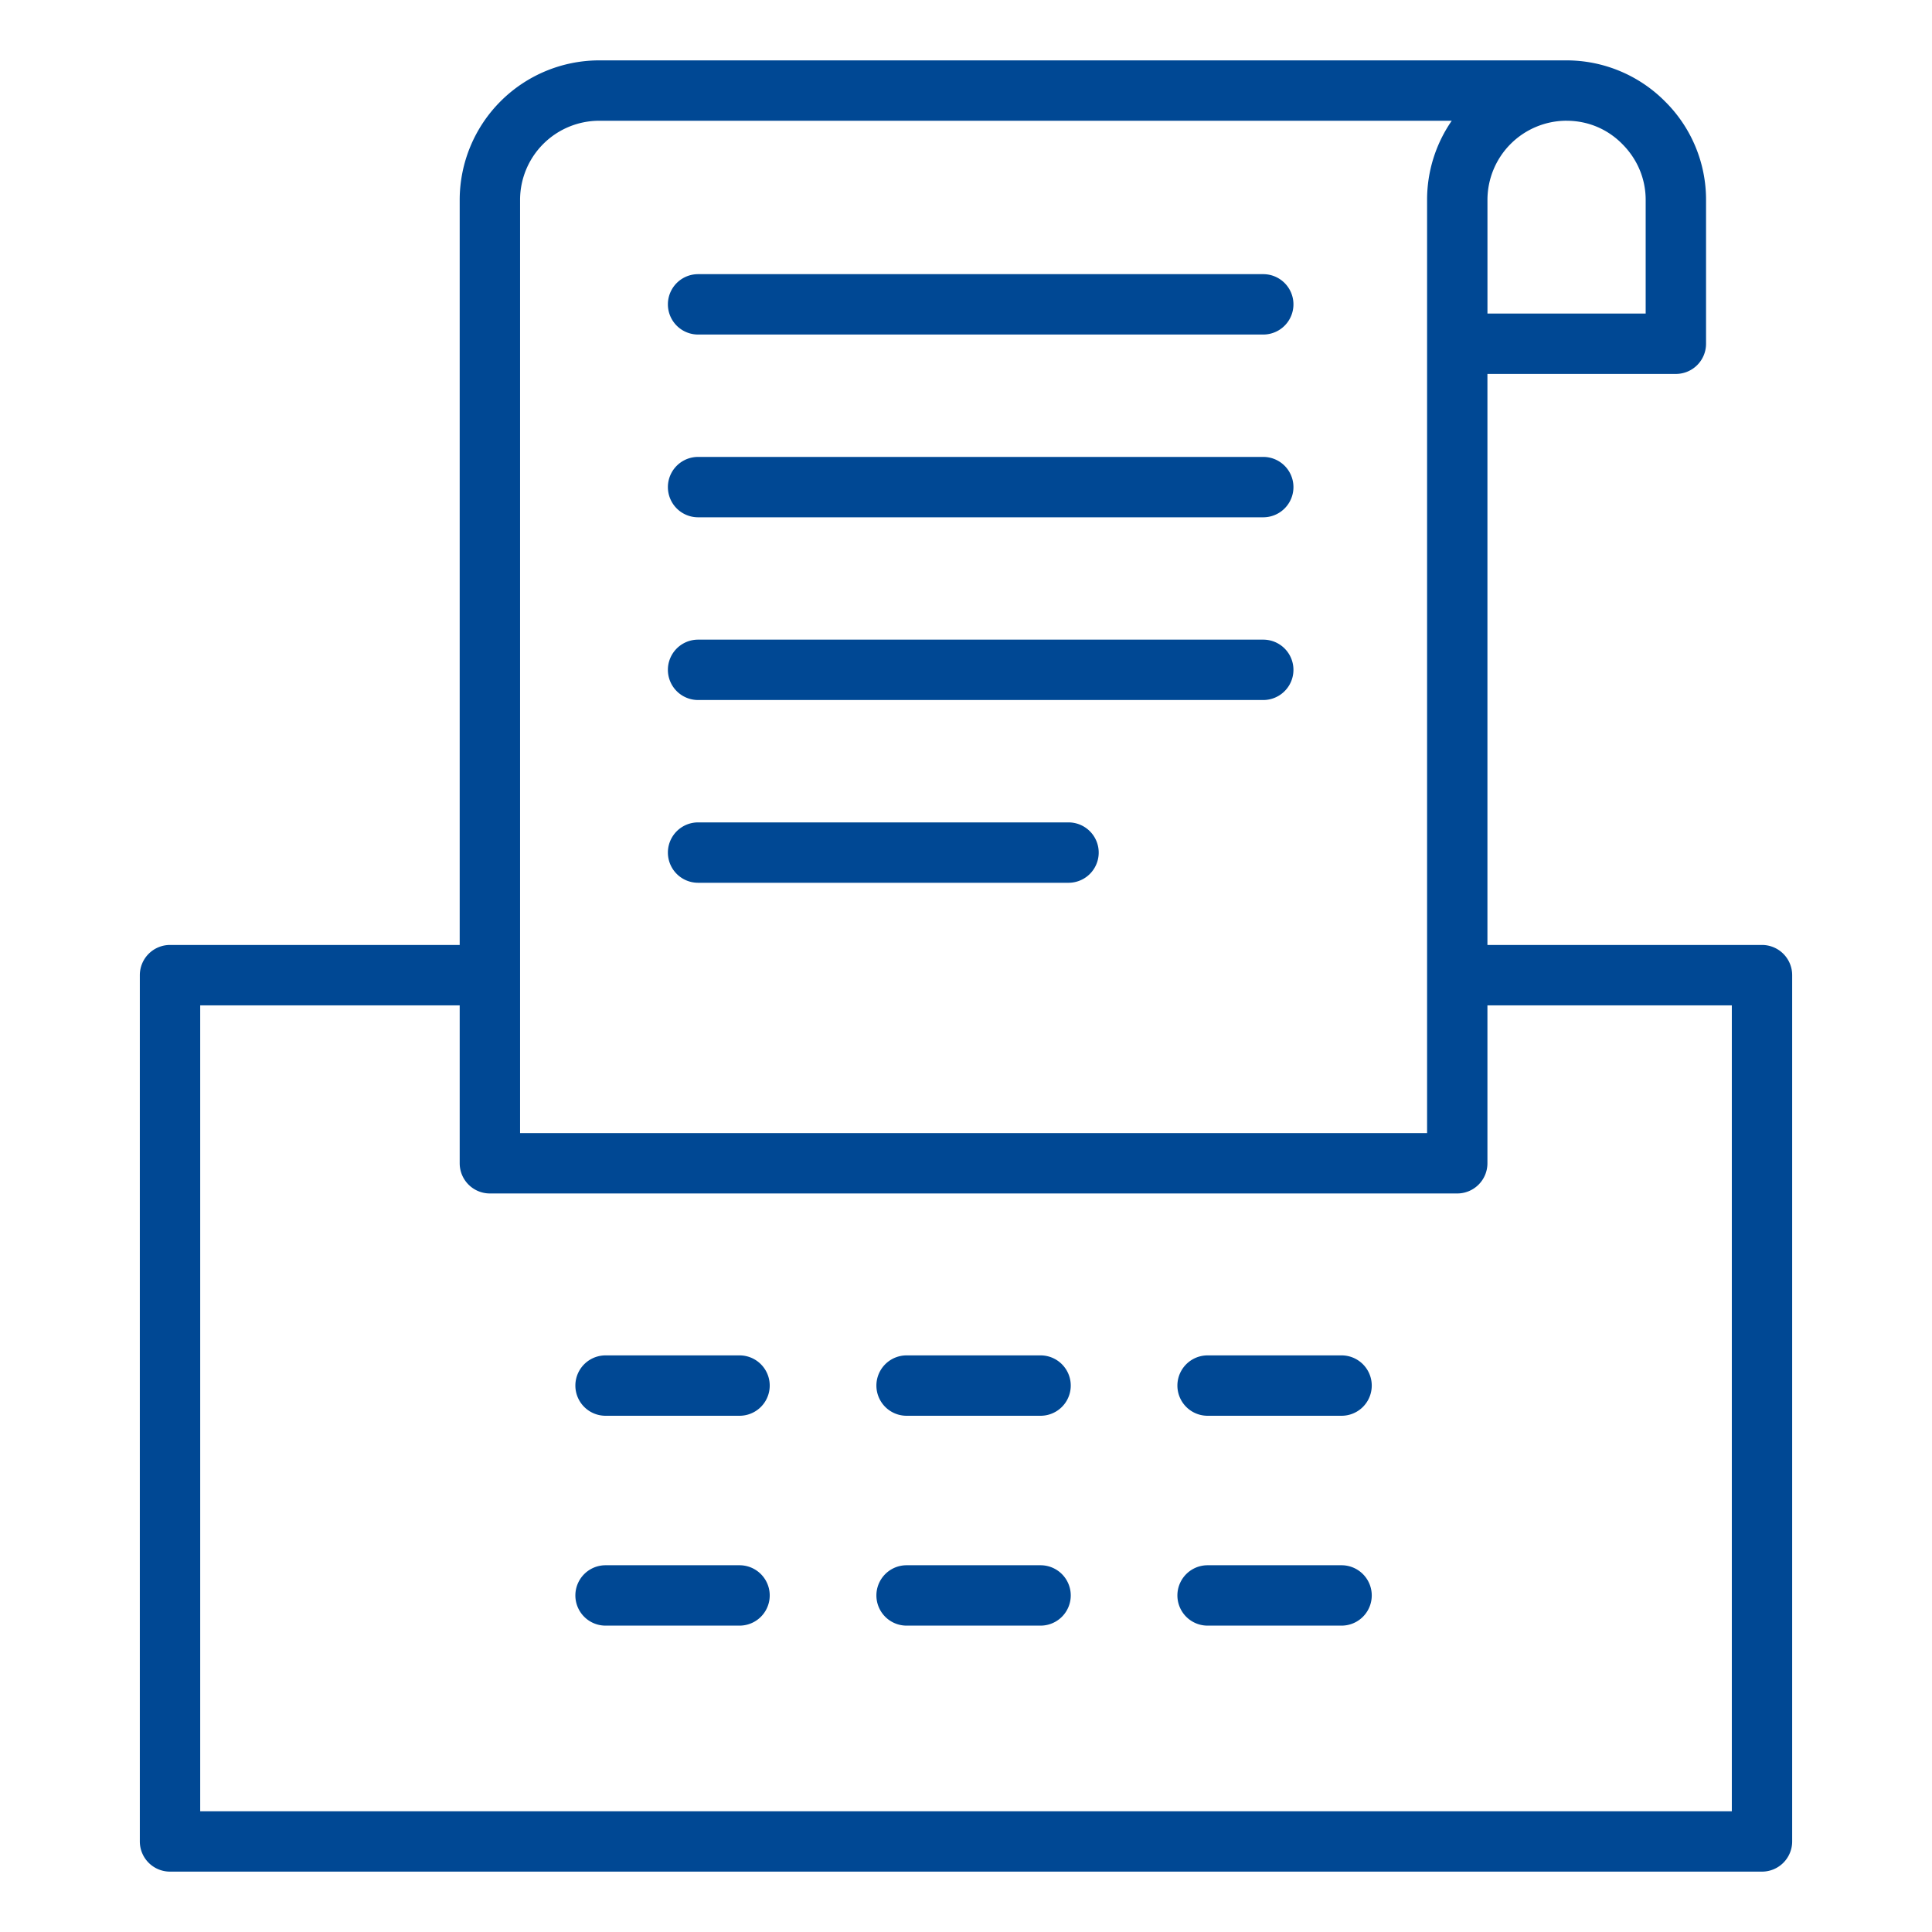
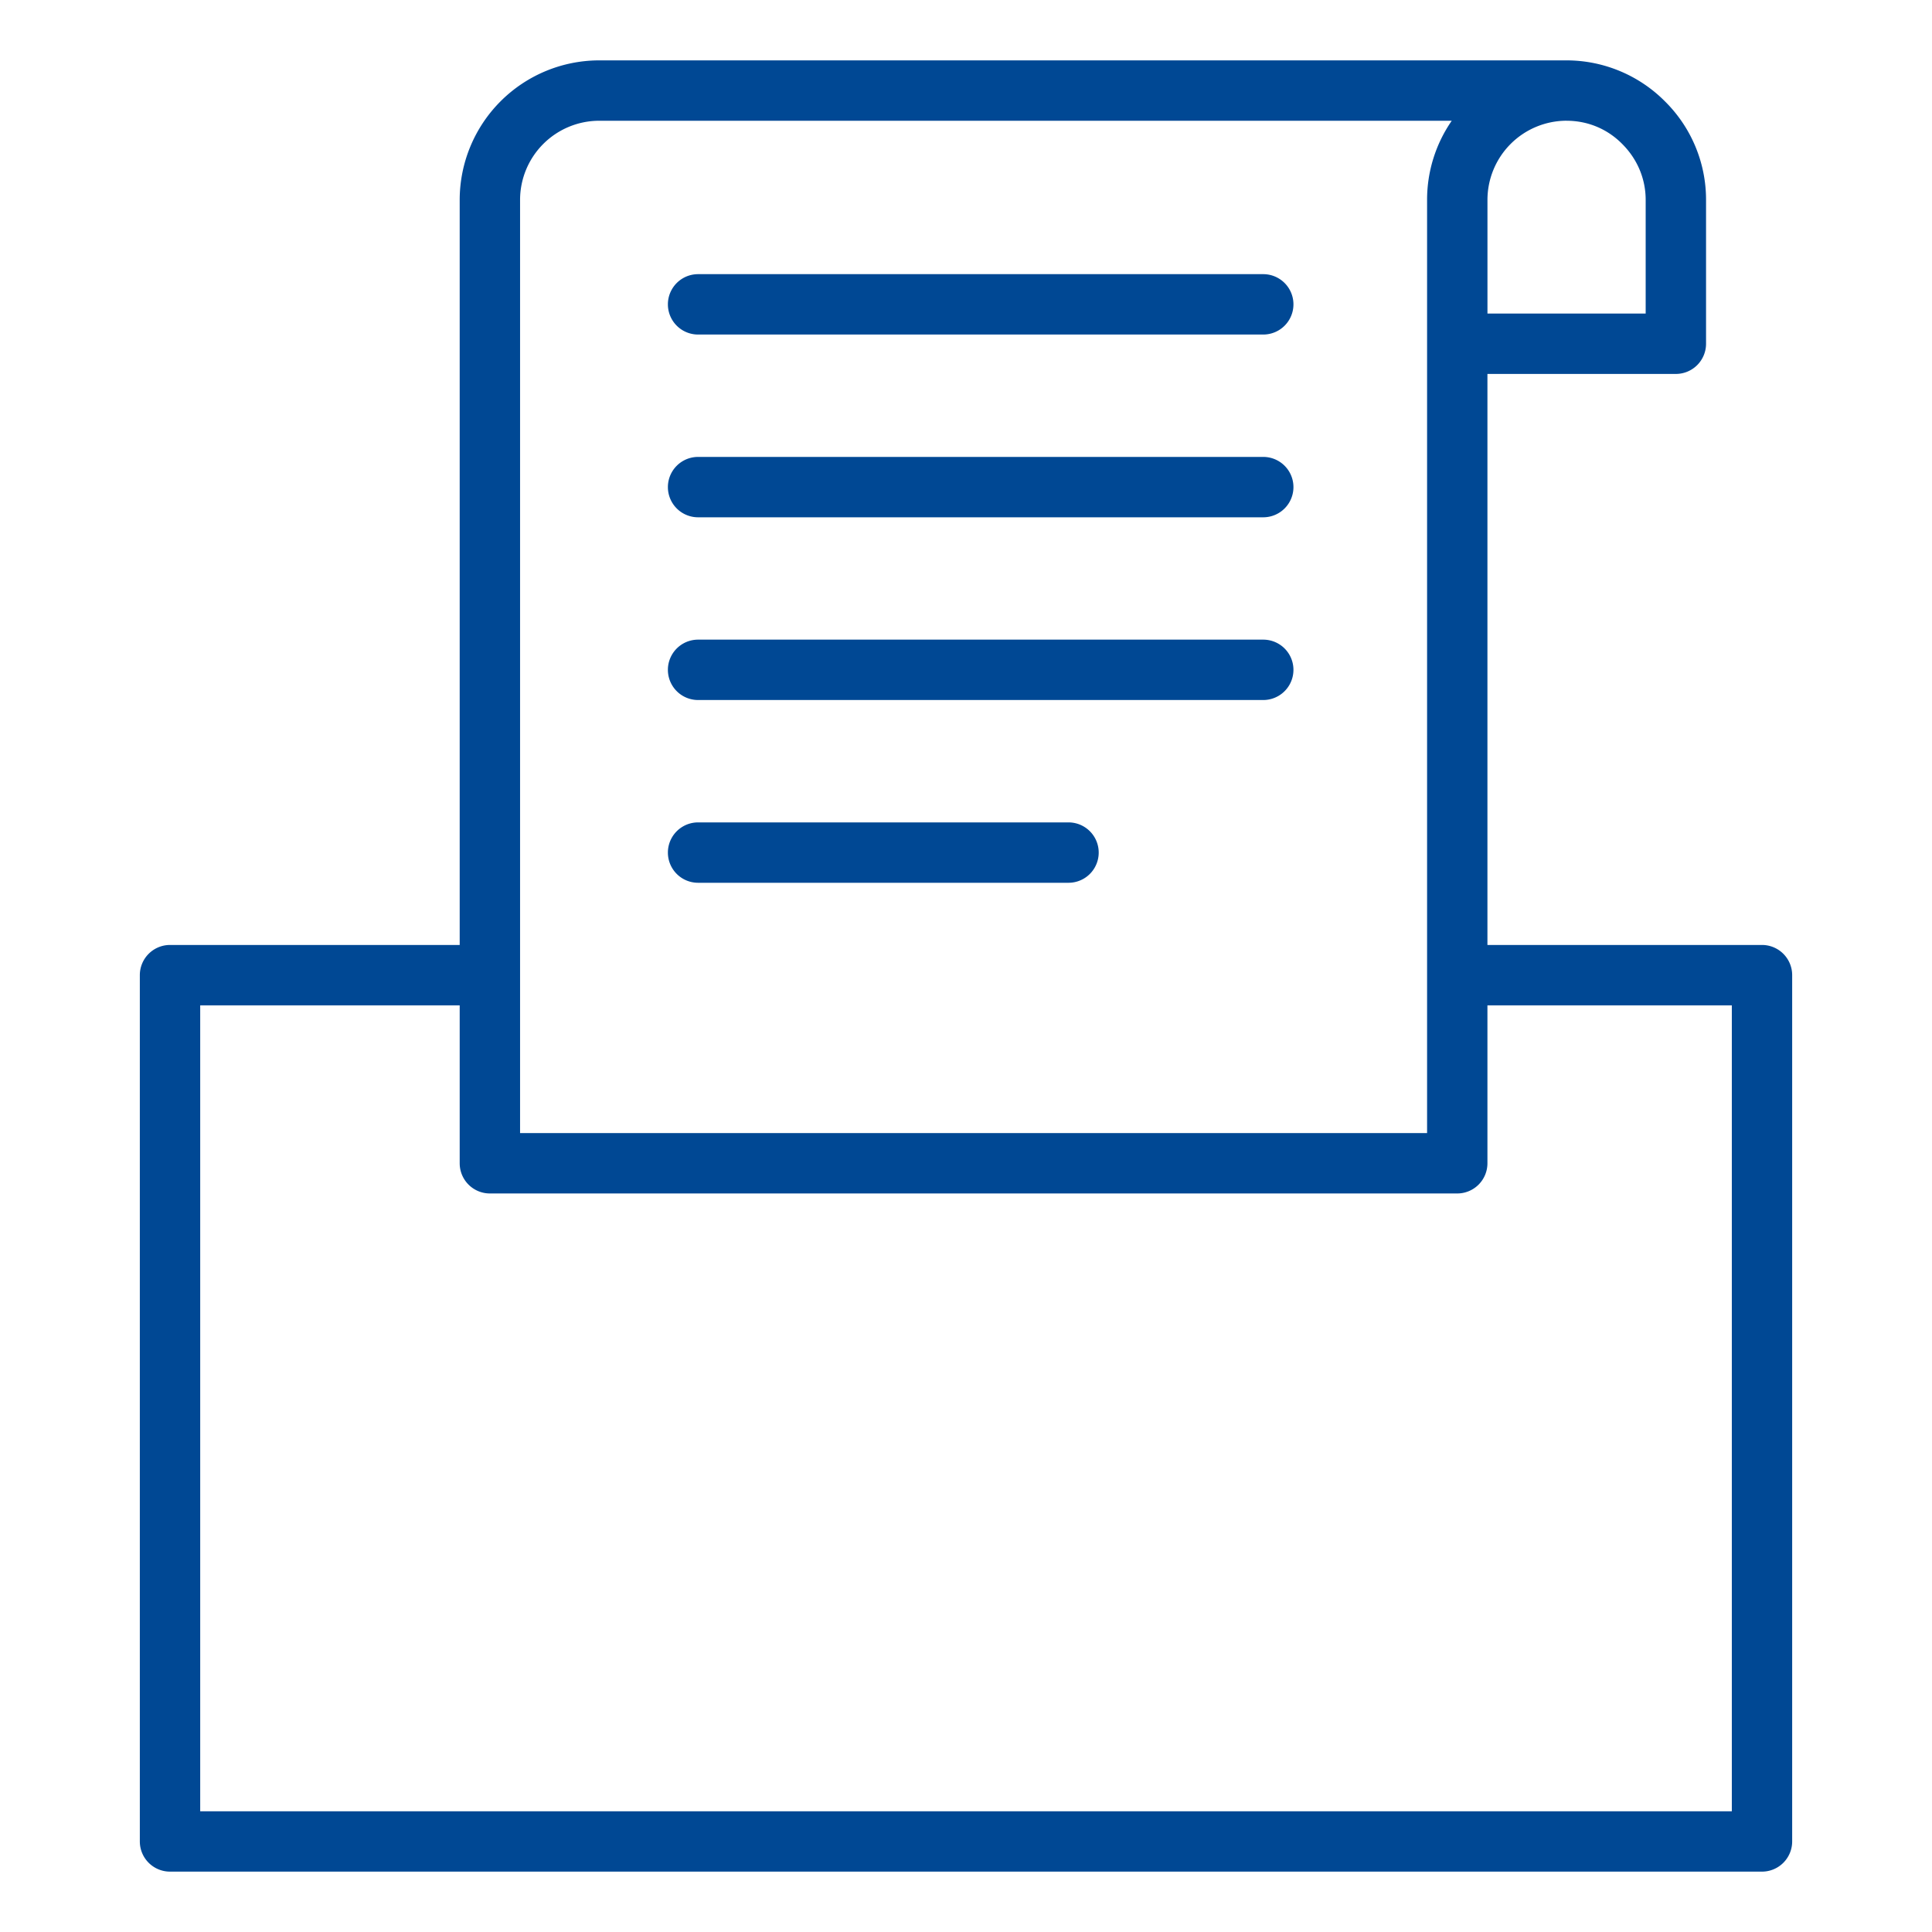
<svg xmlns="http://www.w3.org/2000/svg" viewBox="0 0 64 64" data-name="Layer 1" width="300" height="300">
  <g width="100%" height="100%" fill="#004894">
-     <path d="M24.498 44.899H20.06a1 1 0 1 0 0 2h4.438a1 1 0 1 0 0-2m9.972 0h-4.438a1 1 0 1 0 0 2h4.438a1 1 0 1 0 0-2m9.971 0h-4.438a1 1 0 1 0 0 2h4.438a1 1 0 1 0 0-2m-19.943 6.952H20.06a1 1 0 1 0 0 2h4.438a1 1 0 1 0 0-2m9.972 0h-4.438a1 1 0 1 0 0 2h4.438a1 1 0 1 0 0-2m9.971 0h-4.438a1 1 0 1 0 0 2h4.438a1 1 0 1 0 0-2" data-original-color="#000000ff" />
    <path d="M55.515 12.387a1 1 0 0 0 1-1V6.621a4.58 4.58 0 0 0-1.352-3.254A4.6 4.6 0 0 0 51.894 2H19.849a4.626 4.626 0 0 0-4.621 4.621v24.682H5.632a1 1 0 0 0-1 1V61a1 1 0 0 0 1 1h52.736a1 1 0 0 0 1-1V32.303a1 1 0 0 0-1-1h-9.095V12.387zM51.895 4c.702 0 1.355.272 1.847.773.499.499.773 1.155.773 1.847v3.766h-5.241V6.62a2.624 2.624 0 0 1 2.621-2.621zM17.228 6.621A2.624 2.624 0 0 1 19.849 4h28.242a4.6 4.6 0 0 0-.817 2.621v30.914H17.228zm40.141 26.683v26.697H6.632V33.304h8.596v5.231a1 1 0 0 0 1 1h32.045a1 1 0 0 0 1-1v-5.231h8.095z" data-original-color="#000000ff" />
    <path d="M23.125 11.082h18.722a1 1 0 1 0 0-2H23.125a1 1 0 1 0 0 2m0 6.054h18.722a1 1 0 1 0 0-2H23.125a1 1 0 1 0 0 2m0 6.053h18.722a1 1 0 1 0 0-2H23.125a1 1 0 1 0 0 2m0 6.054h12.271a1 1 0 1 0 0-2H23.125a1 1 0 1 0 0 2" data-original-color="#000000ff" />
  </g>
</svg>